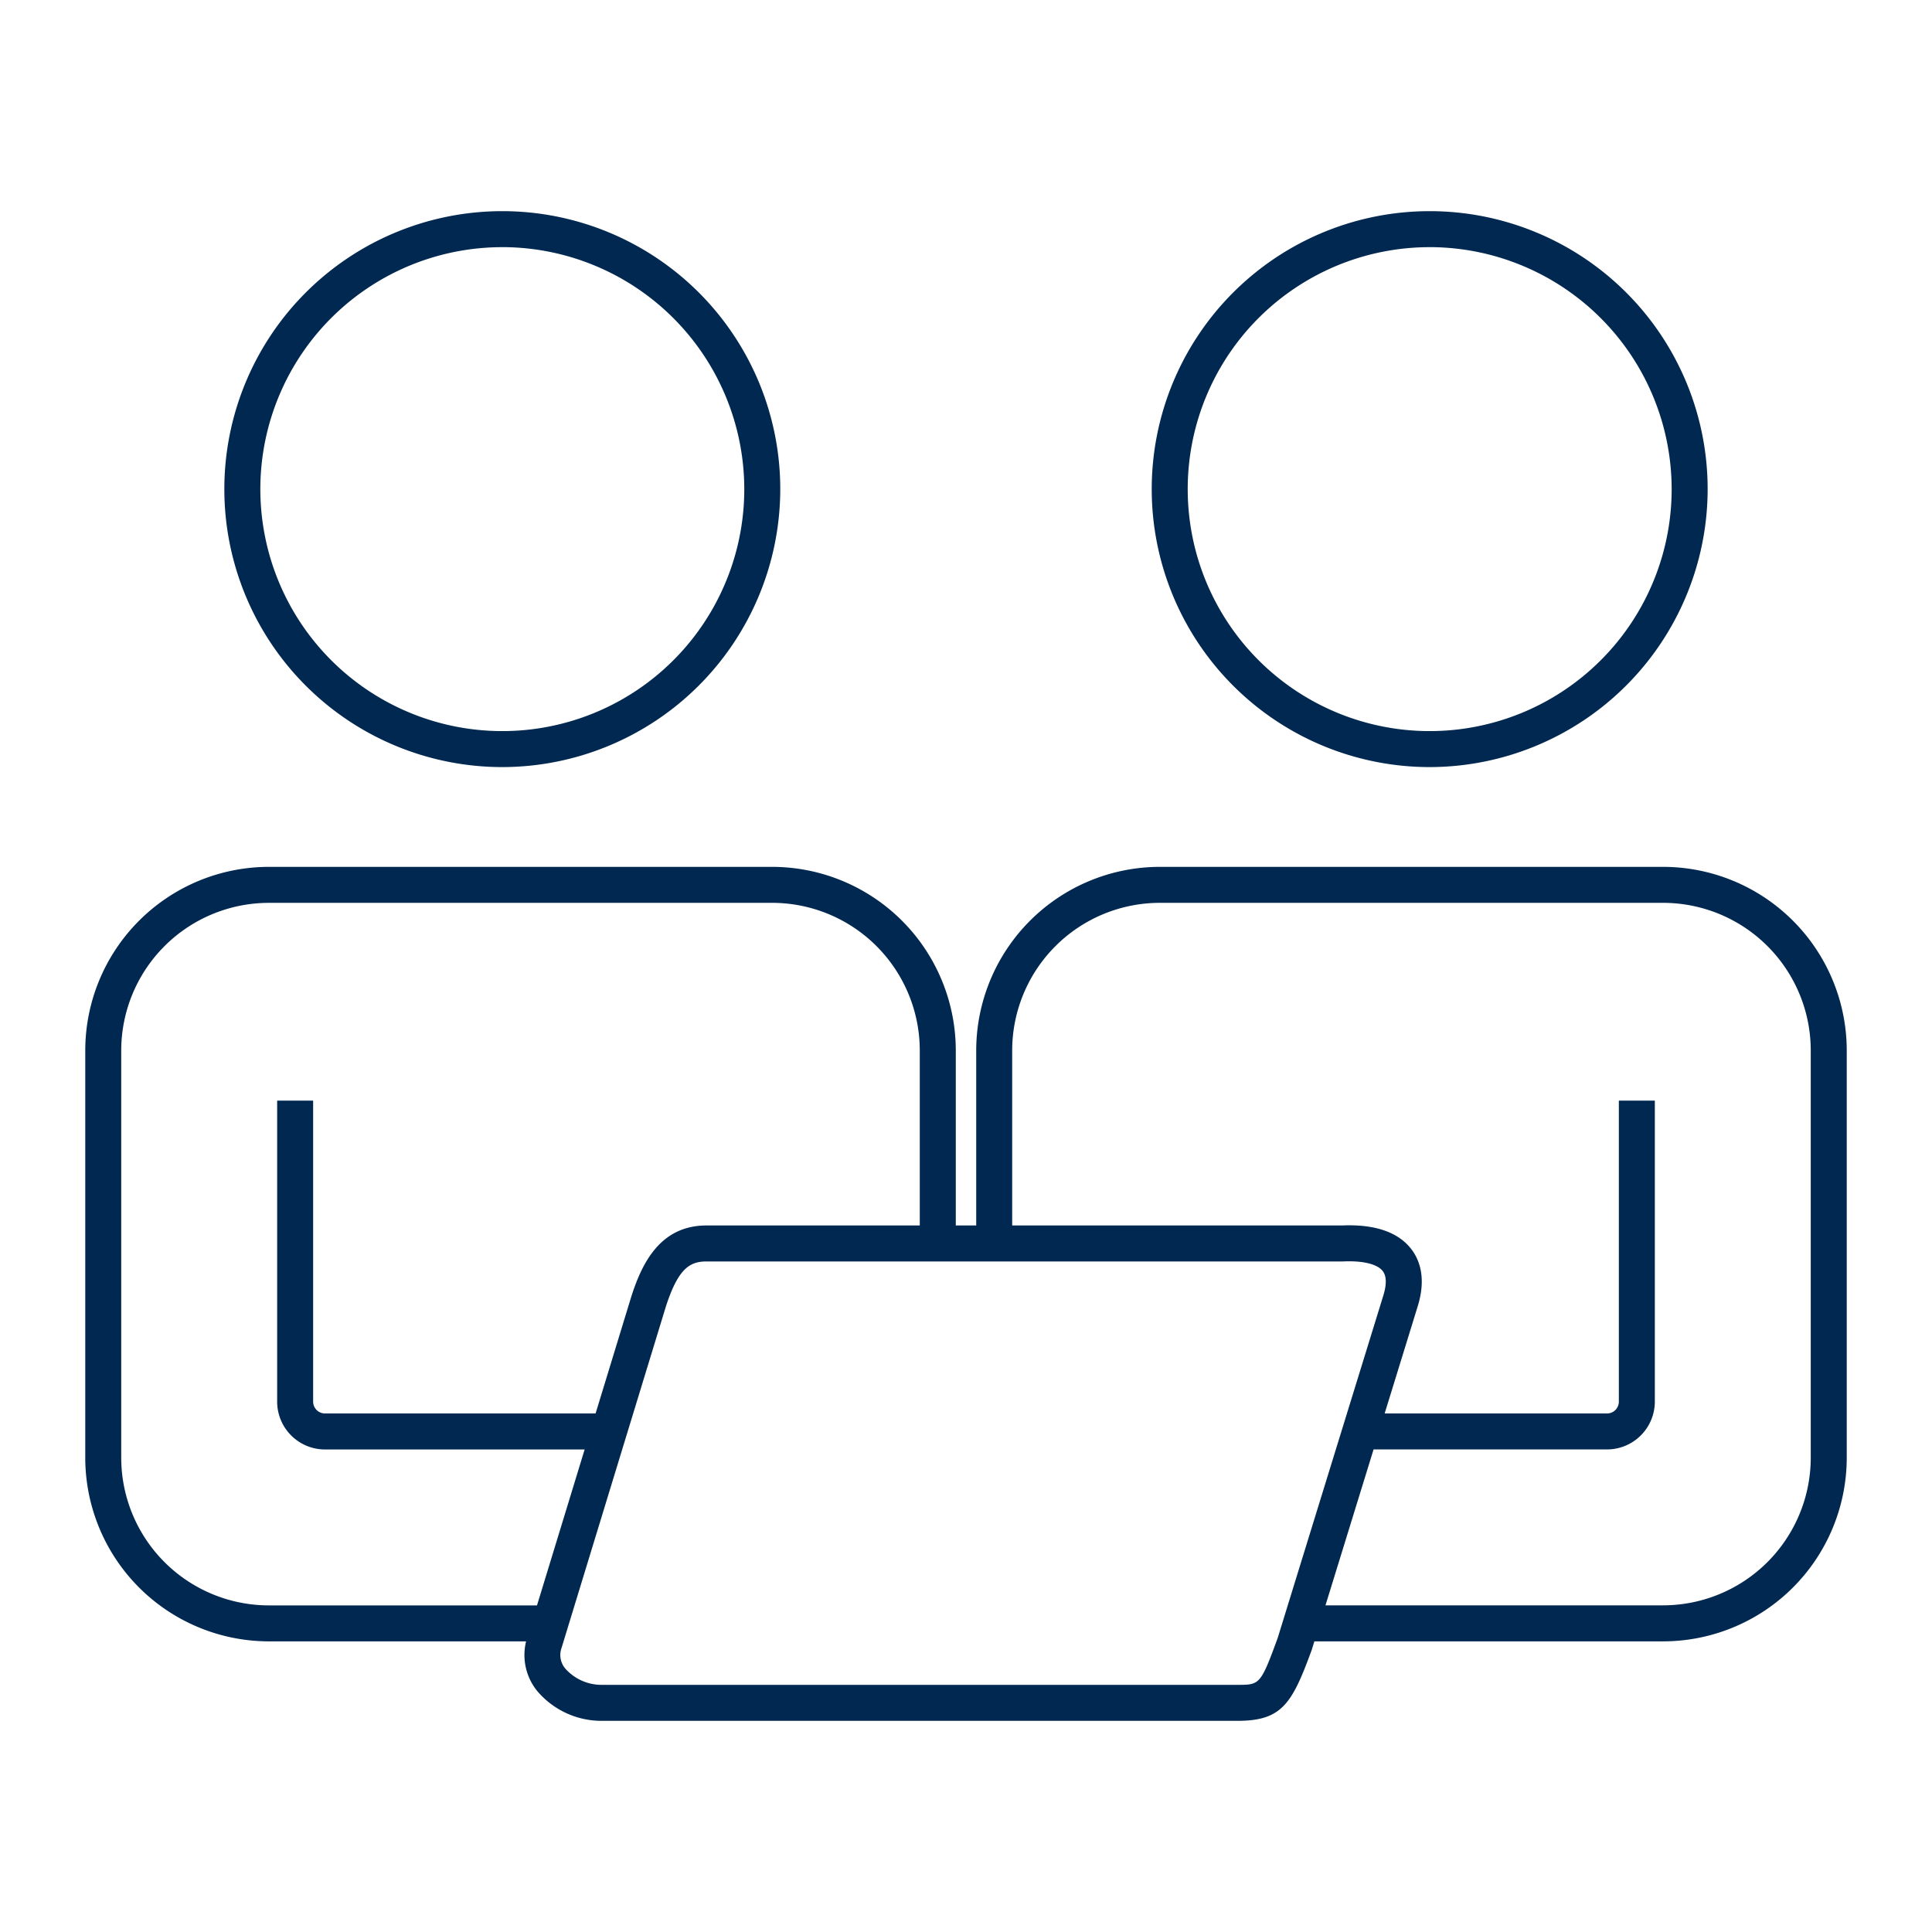
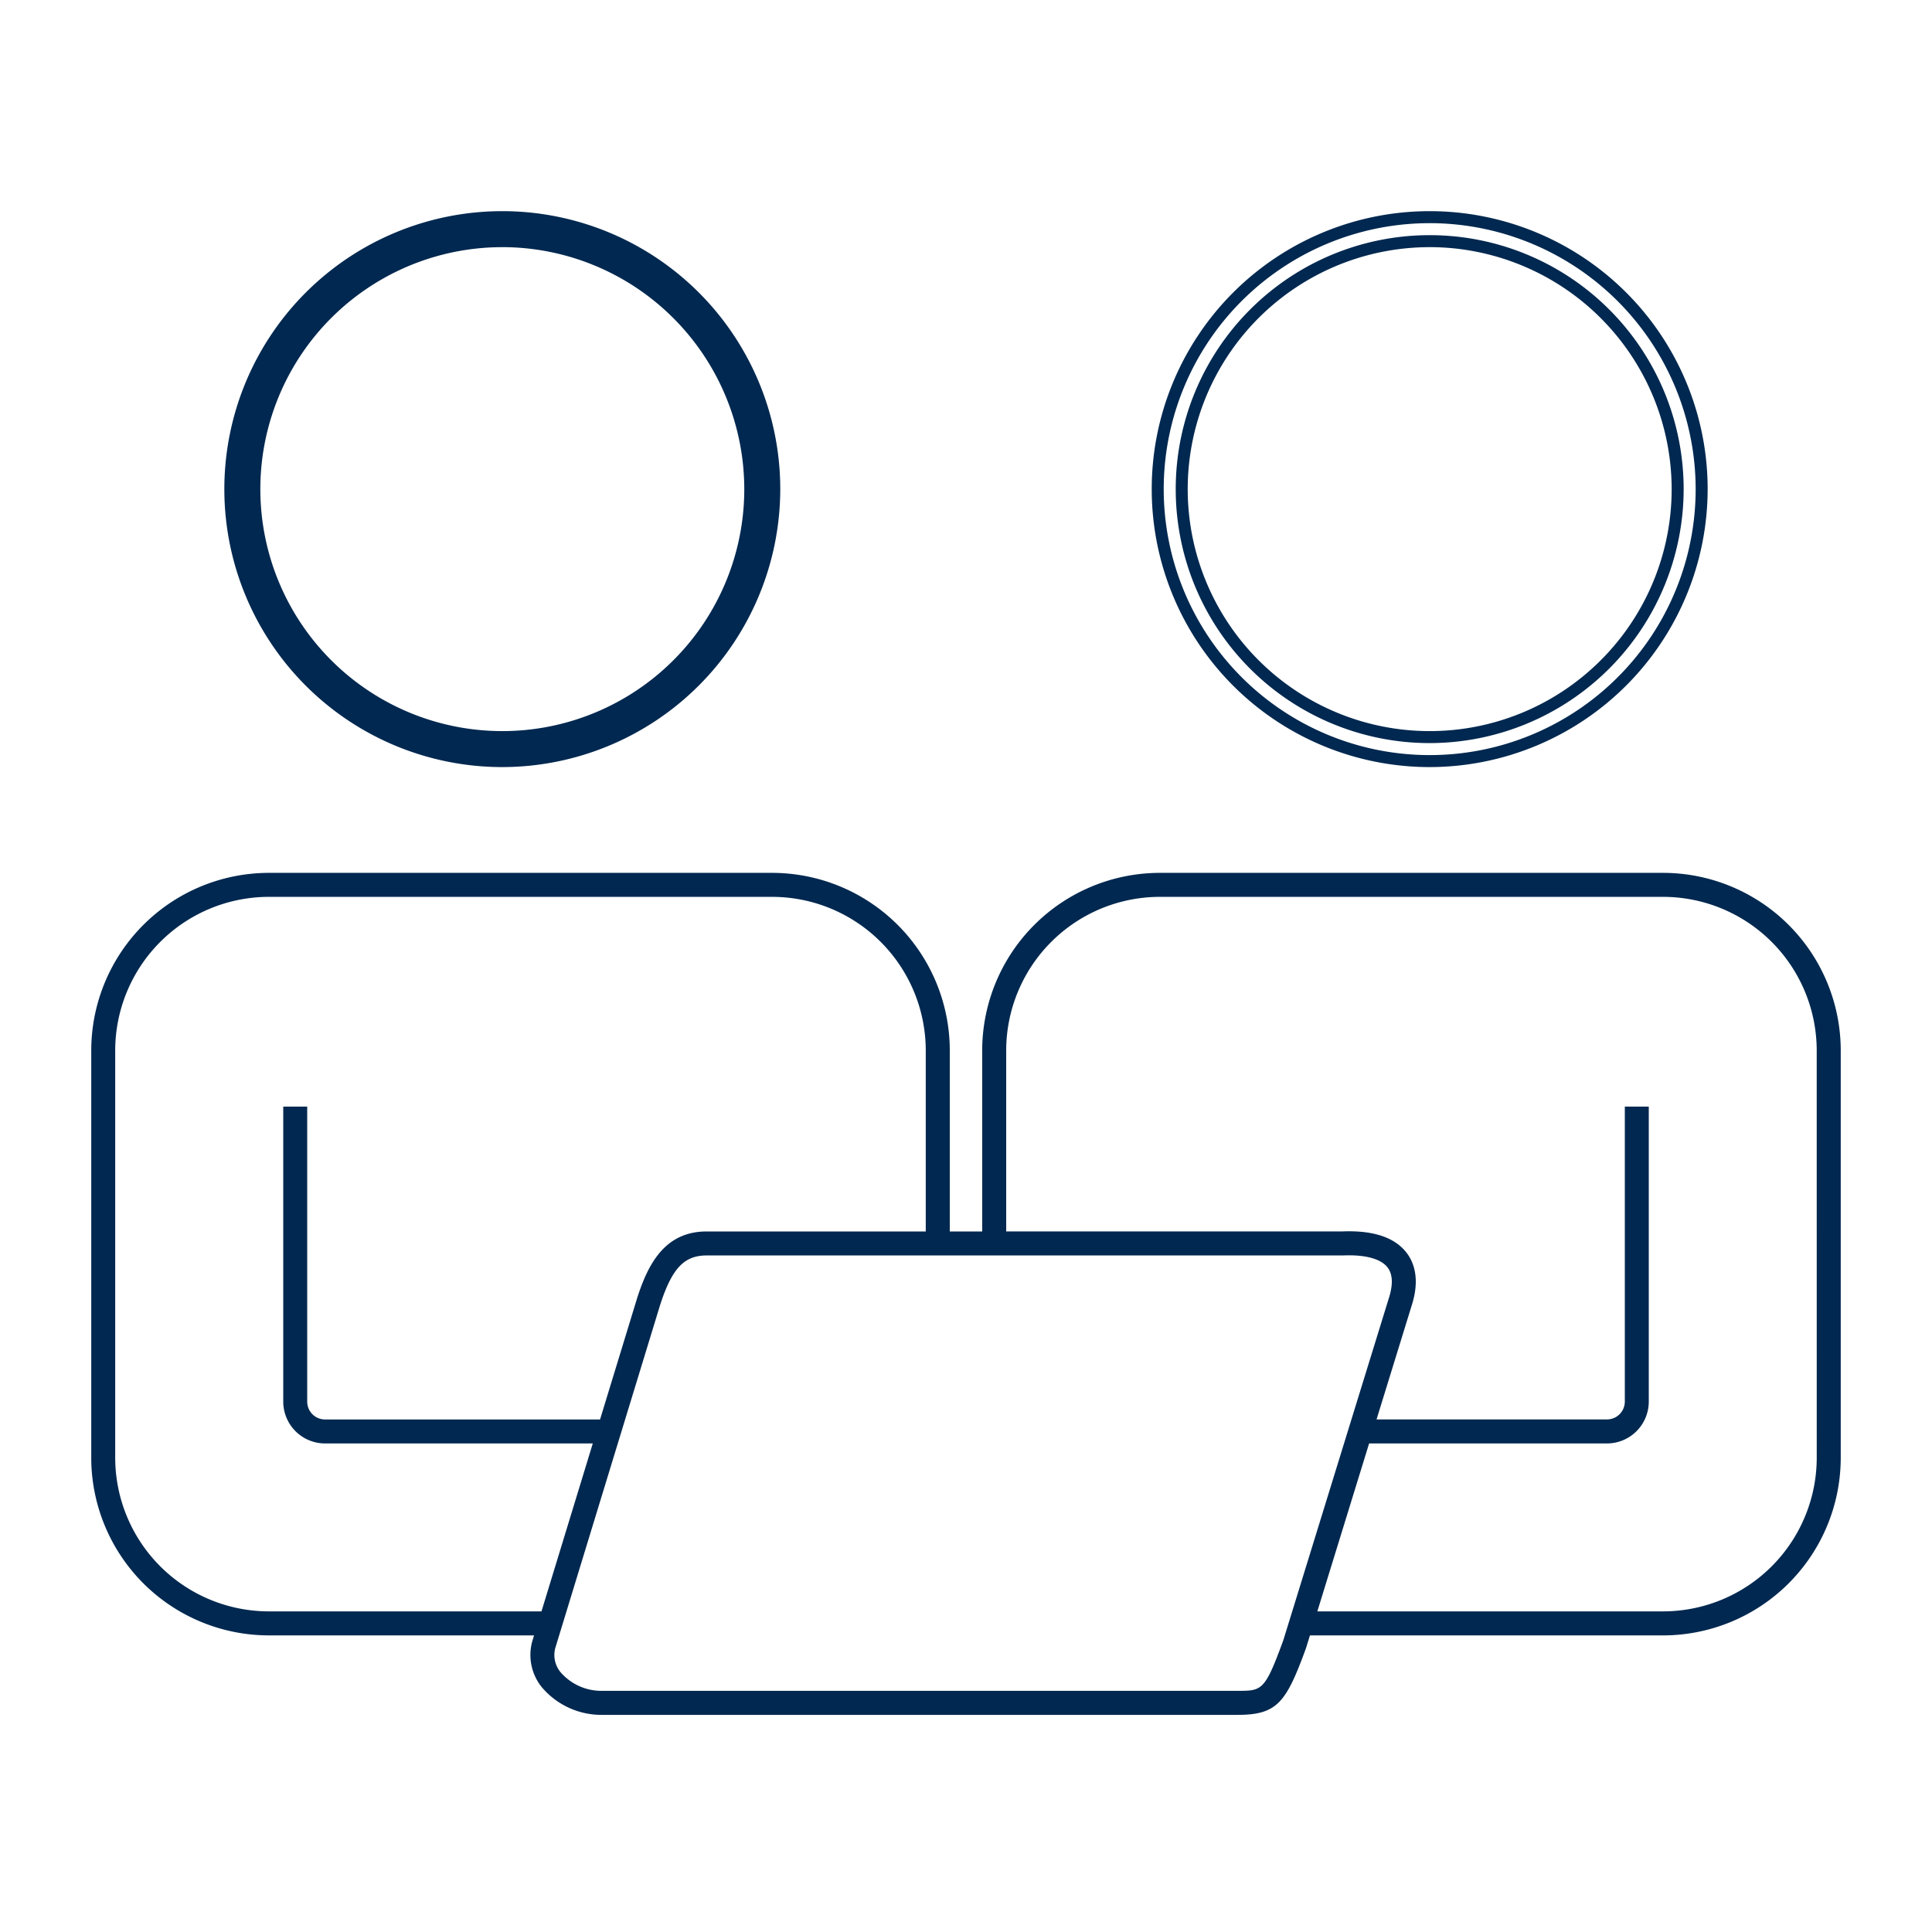
<svg xmlns="http://www.w3.org/2000/svg" id="gfc_sprechanlage_planen" width="250" height="250" viewBox="0 0 250 250">
  <rect id="Rechteck_346" data-name="Rechteck 346" width="250" height="250" fill="none" />
  <g id="b" transform="translate(11.033 27.324)">
    <g id="Gruppe_281" data-name="Gruppe 281" transform="translate(0 0)">
      <g id="Gruppe_278" data-name="Gruppe 278" transform="translate(17.998)">
        <path id="Pfad_92" data-name="Pfad 92" d="M116.462,148.536A35.192,35.192,0,1,0,81.27,113.344a35.232,35.232,0,0,0,35.192,35.192Zm0-67.279a32.087,32.087,0,1,1-32.087,32.087,32.123,32.123,0,0,1,32.087-32.087Z" transform="translate(-80.494 -77.376)" fill="#002850" />
        <path id="Pfad_93" data-name="Pfad 93" d="M115.821,148.67A35.968,35.968,0,1,1,151.788,112.7,36.008,36.008,0,0,1,115.821,148.67Zm0-70.383A34.416,34.416,0,1,0,150.237,112.7,34.455,34.455,0,0,0,115.821,78.286Zm0,67.279A32.863,32.863,0,1,1,148.684,112.7,32.9,32.9,0,0,1,115.821,145.565Zm0-64.174A31.311,31.311,0,1,0,147.132,112.7a31.347,31.347,0,0,0-31.311-31.311Z" transform="translate(-79.853 -76.734)" fill="#002850" />
      </g>
      <g id="Gruppe_279" data-name="Gruppe 279" transform="translate(138)">
-         <path id="Pfad_94" data-name="Pfad 94" d="M335.618,148.536a35.192,35.192,0,1,0-35.192-35.192A35.232,35.232,0,0,0,335.618,148.536Zm0-67.279a32.087,32.087,0,1,1-32.087,32.087A32.123,32.123,0,0,1,335.618,81.257Z" transform="translate(-299.65 -77.376)" fill="#002850" />
        <path id="Pfad_95" data-name="Pfad 95" d="M334.977,148.67A35.968,35.968,0,1,1,370.945,112.7,36.008,36.008,0,0,1,334.977,148.67Zm0-70.383A34.416,34.416,0,1,0,369.393,112.7,34.455,34.455,0,0,0,334.977,78.286Zm0,67.279A32.863,32.863,0,1,1,367.84,112.7,32.9,32.9,0,0,1,334.977,145.565Zm0-64.174A31.311,31.311,0,1,0,366.288,112.7a31.347,31.347,0,0,0-31.311-31.311Z" transform="translate(-299.009 -76.734)" fill="#002850" />
      </g>
      <g id="Gruppe_280" data-name="Gruppe 280" transform="translate(0 84.848)">
        <path id="Pfad_96" data-name="Pfad 96" d="M251.8,233.109H186.667a23.005,23.005,0,0,0-22.979,22.979v23.424h-4.194V256.088a23.005,23.005,0,0,0-22.979-22.979H71.379A23.005,23.005,0,0,0,48.4,256.088V308.8a23.005,23.005,0,0,0,22.979,22.979H105.7l-.238.78-.019.069a6.644,6.644,0,0,0,1.236,5.828,10.092,10.092,0,0,0,7.768,3.608h82.277c5.178,0,6.3-1.634,8.861-8.622l.513-1.662H251.8A23.005,23.005,0,0,0,274.783,308.8V256.089A23.005,23.005,0,0,0,251.8,233.109ZM71.379,328.671A19.9,19.9,0,0,1,51.5,308.8V256.087a19.9,19.9,0,0,1,19.874-19.874h65.136a19.9,19.9,0,0,1,19.874,19.874v23.424H128.027c-5.473,0-7.609,4.335-8.983,8.6l-4.806,15.727H78.644a2.307,2.307,0,0,1-2.3-2.3V263.356h-3.1v38.176a5.415,5.415,0,0,0,5.409,5.409h34.646l-6.64,21.73H71.379Zm125.344,10.284H114.446a6.984,6.984,0,0,1-5.315-2.407,3.506,3.506,0,0,1-.689-3.123l13.564-44.386c1.529-4.742,3.105-6.423,6.022-6.423h82.277l.068,0c2.853-.128,4.906.425,5.772,1.554.667.87.727,2.191.175,3.936l-13.666,44.3c-2.4,6.548-2.737,6.547-5.931,6.547ZM271.677,308.8A19.9,19.9,0,0,1,251.8,328.671H207.054l6.7-21.73h30.78a5.416,5.416,0,0,0,5.409-5.409V263.356h-3.1v38.176a2.307,2.307,0,0,1-2.3,2.3H214.716l4.568-14.806c1.086-3.436.232-5.568-.676-6.751-1.54-2.007-4.339-2.934-8.337-2.768H166.793V256.087a19.9,19.9,0,0,1,19.874-19.874H251.8a19.9,19.9,0,0,1,19.874,19.874Z" transform="translate(-47.625 -232.332)" fill="#002850" />
-         <path id="Pfad_97" data-name="Pfad 97" d="M196.083,342.194H113.806a10.893,10.893,0,0,1-8.38-3.908,7.4,7.4,0,0,1-1.4-6.377H70.739a23.781,23.781,0,0,1-23.755-23.755V255.445A23.781,23.781,0,0,1,70.739,231.69h65.136a23.781,23.781,0,0,1,23.755,23.755v22.648h2.643V255.445a23.781,23.781,0,0,1,23.755-23.755h65.136a23.781,23.781,0,0,1,23.755,23.755v52.709a23.781,23.781,0,0,1-23.755,23.755H206.029l-.344,1.115c-2.54,6.939-3.841,9.169-9.6,9.169ZM70.738,233.242a22.228,22.228,0,0,0-22.2,22.2v52.709a22.228,22.228,0,0,0,22.2,22.2h35.369l-.558,1.833a5.875,5.875,0,0,0,1.1,5.144,9.291,9.291,0,0,0,7.154,3.308h82.277c4.534,0,5.522-.986,8.132-8.113l.669-2.171h46.279a22.228,22.228,0,0,0,22.2-22.2V255.446a22.228,22.228,0,0,0-22.2-22.2H186.027a22.228,22.228,0,0,0-22.2,22.2v24.2h-5.746v-24.2a22.228,22.228,0,0,0-22.2-22.2H70.738ZM196.083,339.089H113.806a7.794,7.794,0,0,1-5.928-2.707,4.3,4.3,0,0,1-.83-3.786l13.575-44.426c1.389-4.309,3-6.972,6.764-6.972l82.328,0c3.138-.142,5.364.5,6.405,1.858.831,1.083.931,2.645.3,4.643l-13.664,44.3c-2.4,6.567-2.9,7.094-6.673,7.094Zm14.443-56.359q-.368,0-.759.018l-.085,0h-82.3c-2.2,0-3.687.938-5.283,5.885l-13.56,44.375a2.715,2.715,0,0,0,.559,2.421,6.262,6.262,0,0,0,4.7,2.107h82.278c2.878,0,2.99,0,5.2-6.038l13.653-44.265c.471-1.492.454-2.578-.05-3.236-.627-.817-2.2-1.268-4.362-1.268ZM251.162,328.8h-45.8l7.183-23.282H243.9a4.639,4.639,0,0,0,4.633-4.633v-37.4h-1.553v37.4a3.083,3.083,0,0,1-3.081,3.08H213.023l4.878-15.81c.987-3.122.245-5.013-.55-6.051-1.374-1.791-3.961-2.617-7.688-2.465H165.376v-24.2a20.674,20.674,0,0,1,20.65-20.65h65.136a20.674,20.674,0,0,1,20.65,20.65v52.709a20.674,20.674,0,0,1-20.65,20.65Zm-43.7-1.552h43.7a19.12,19.12,0,0,0,19.1-19.1V255.445a19.12,19.12,0,0,0-19.1-19.1H186.027a19.12,19.12,0,0,0-19.1,19.1v22.648h42.7c4.225-.181,7.254.856,8.953,3.071,1.02,1.33,1.987,3.7.8,7.457l-4.256,13.8H243.9a1.53,1.53,0,0,0,1.529-1.528V261.937h4.656v38.952a6.192,6.192,0,0,1-6.185,6.185H213.691l-6.225,20.178ZM106.583,328.8H70.738a20.674,20.674,0,0,1-20.65-20.65V255.445a20.674,20.674,0,0,1,20.65-20.65h65.136a20.674,20.674,0,0,1,20.65,20.65v24.2H127.386c-4.962,0-6.895,3.874-8.245,8.06l-4.97,16.265H78a3.083,3.083,0,0,1-3.08-3.08v-37.4H73.37v37.4A4.638,4.638,0,0,0,78,305.523H113.7L106.583,328.8ZM70.738,236.347a19.12,19.12,0,0,0-19.1,19.1v52.709a19.12,19.12,0,0,0,19.1,19.1h34.7l6.166-20.178H78a6.191,6.191,0,0,1-6.185-6.185V261.938h4.656V300.89A1.53,1.53,0,0,0,78,302.418h35.02l4.638-15.178c1.375-4.265,3.72-9.147,9.726-9.147h27.586V255.445a19.12,19.12,0,0,0-19.1-19.1Z" transform="translate(-46.984 -231.69)" fill="#002850" />
      </g>
    </g>
  </g>
</svg>